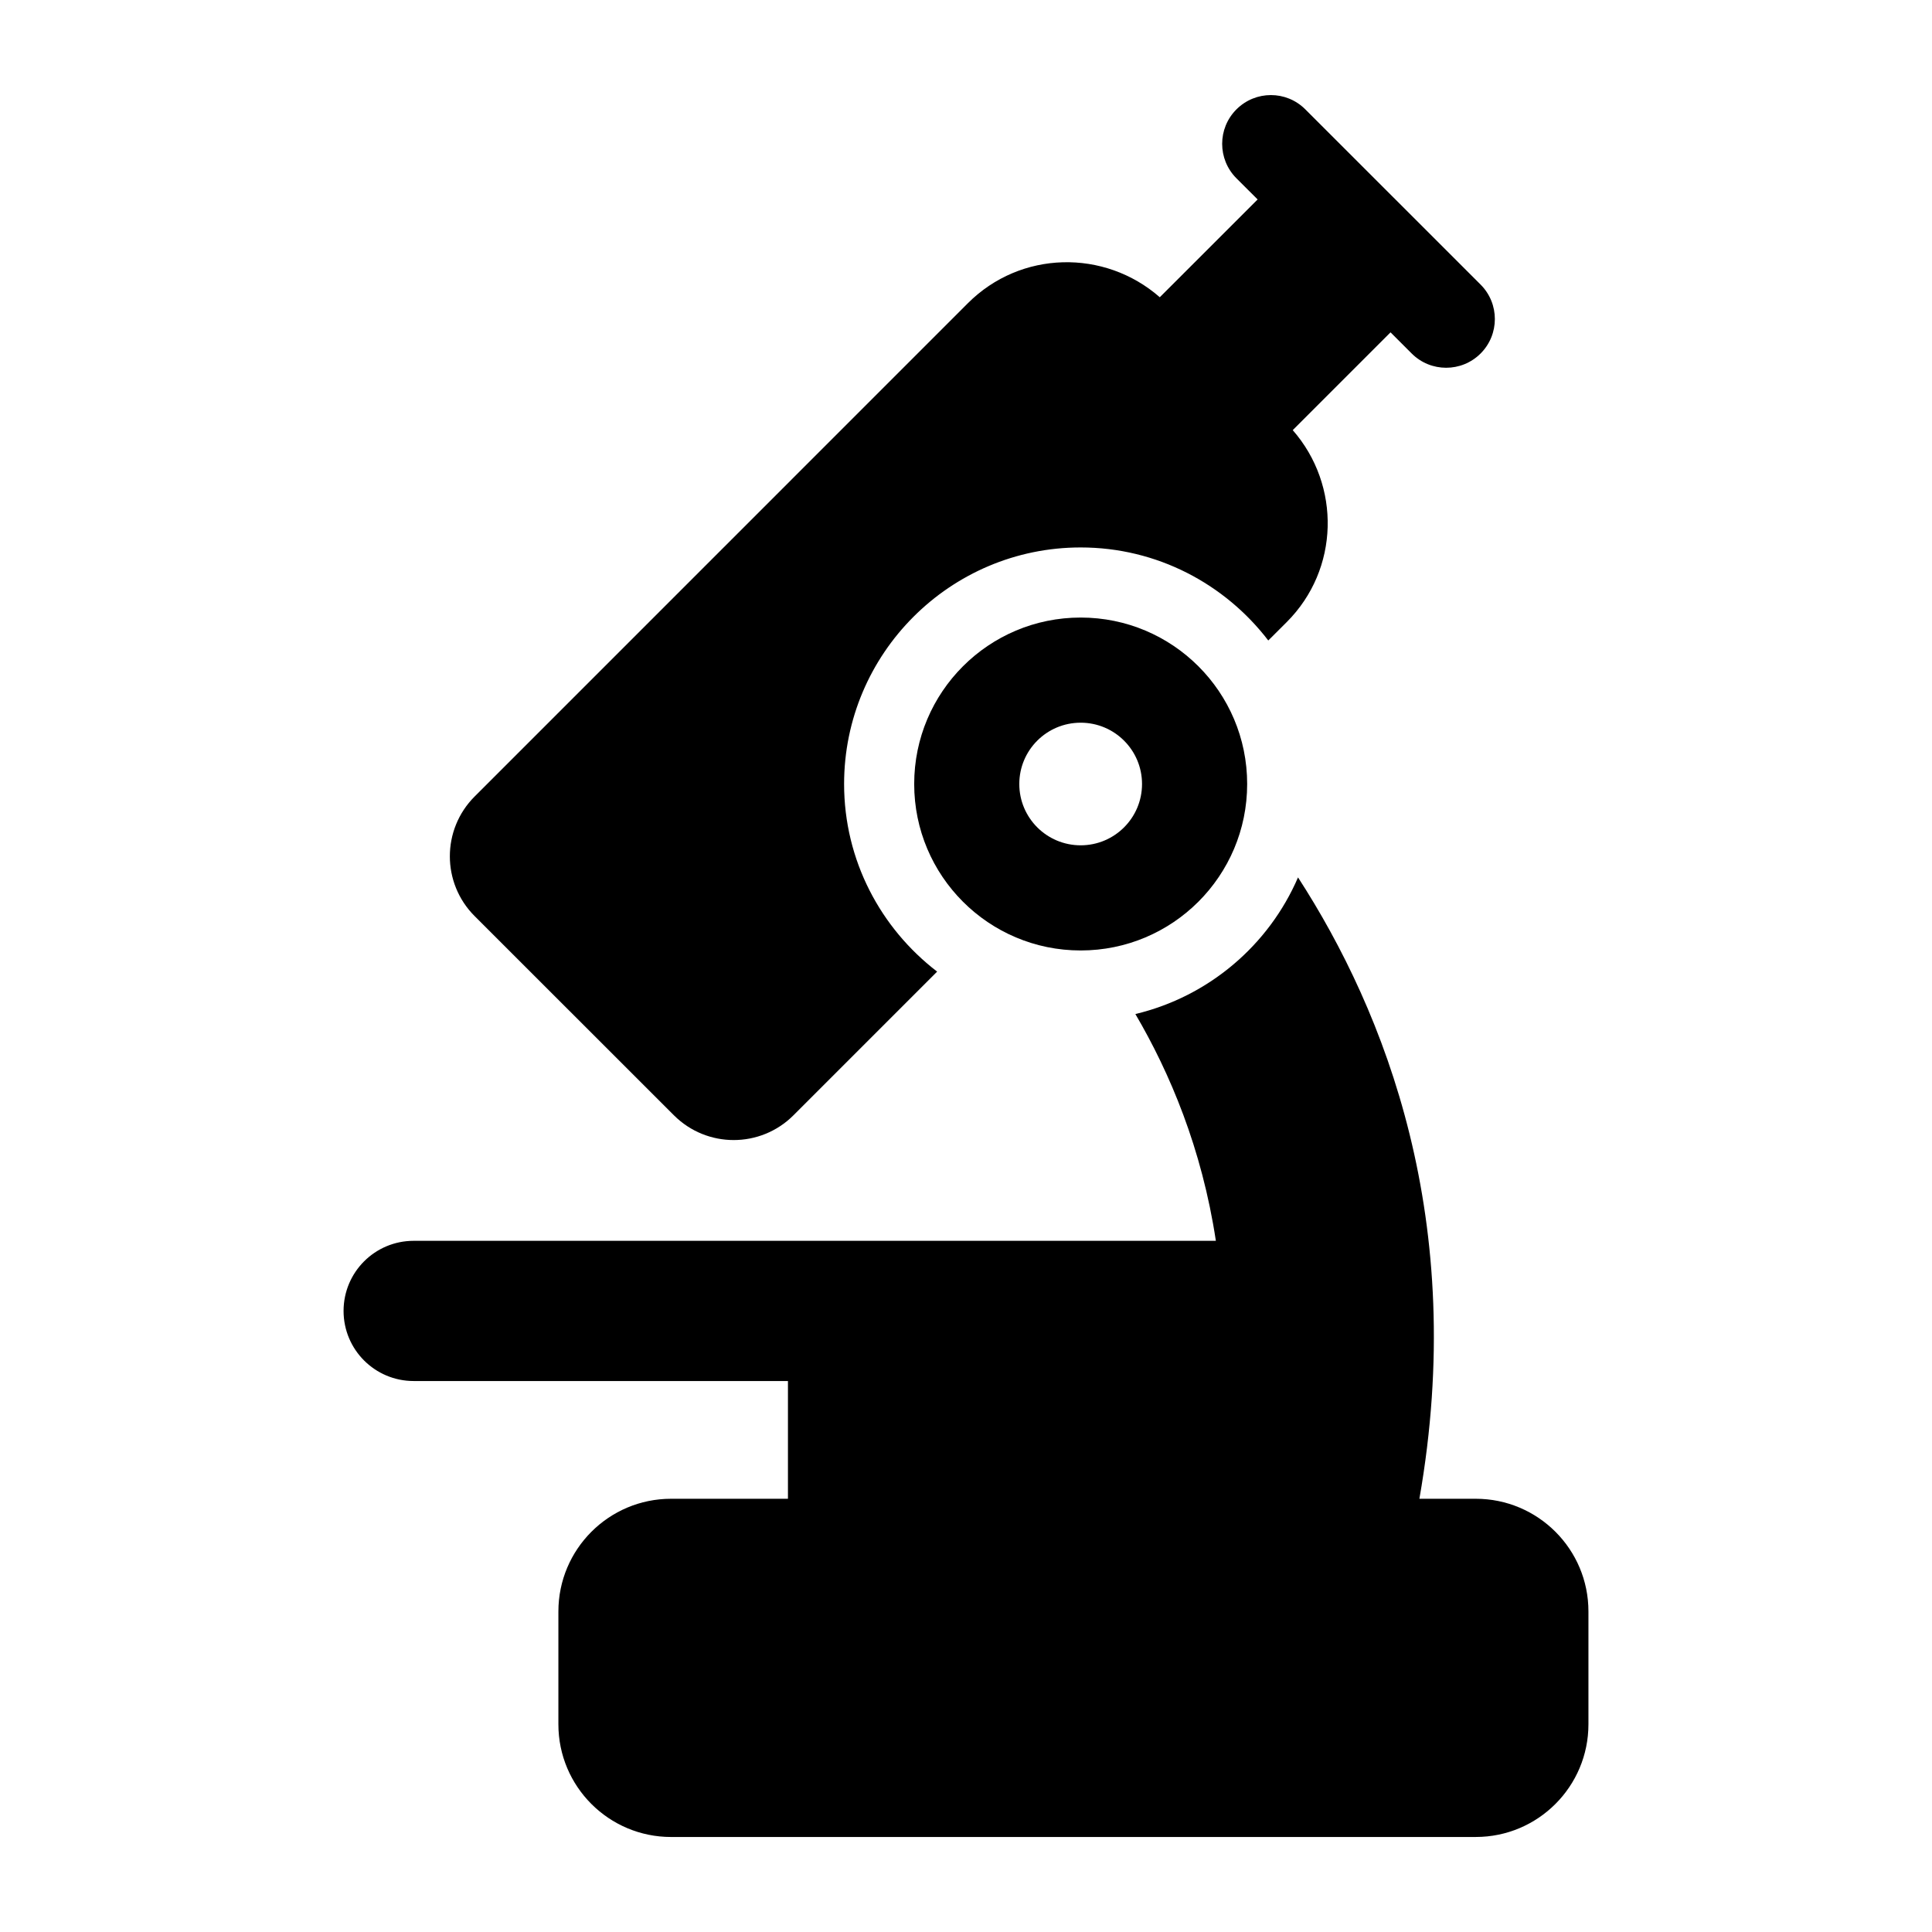
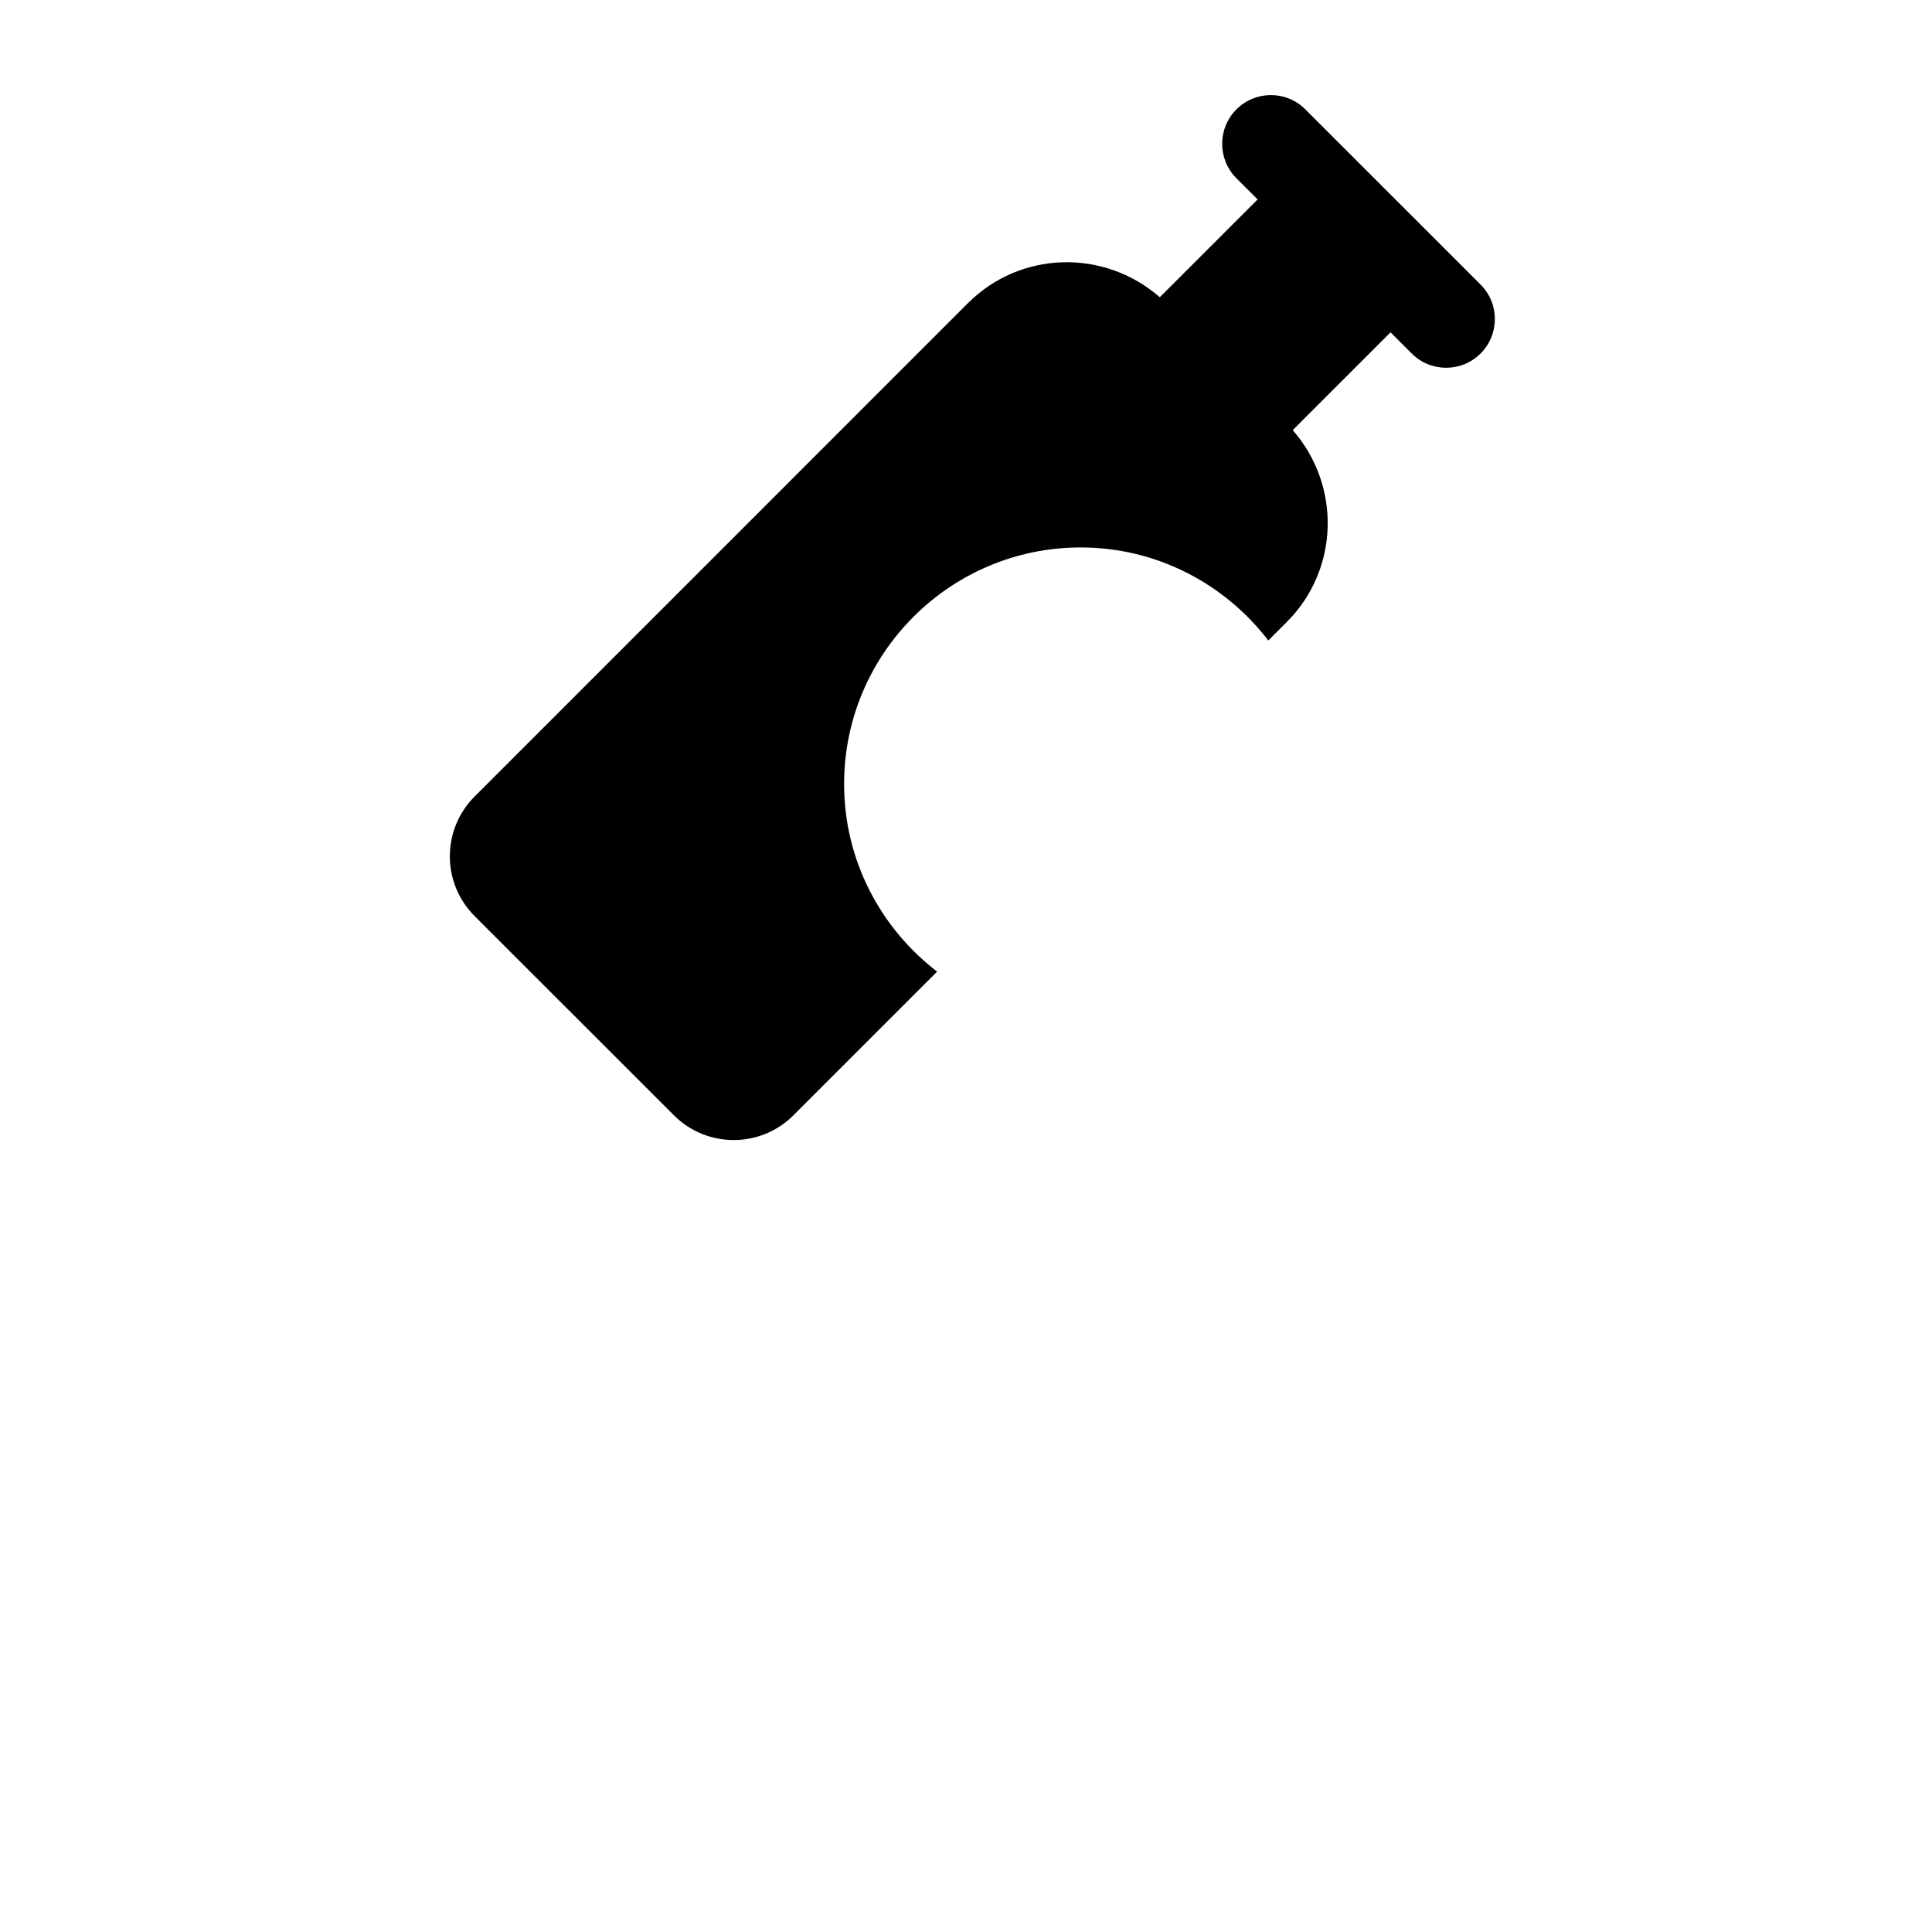
<svg xmlns="http://www.w3.org/2000/svg" fill="#000000" width="800px" height="800px" version="1.1" viewBox="144 144 512 512">
  <g>
-     <path d="m386.27 351.77c0 24.371 19.758 44.113 44.113 44.113 24.371 0 44.129-19.742 44.129-44.113 0-24.371-19.742-44.113-44.129-44.113-24.355 0-44.113 19.742-44.113 44.113zm60.379 0c0 8.973-7.273 16.246-16.262 16.246s-16.262-7.273-16.262-16.246c0-8.973 7.273-16.246 16.262-16.246s16.262 7.273 16.262 16.246z" />
    <path d="m322.59 439.56c8.754 8.754 22.938 8.754 31.691 0l38.07-38.07c-14.957-11.477-24.656-29.473-24.656-49.719 0-34.574 28.117-62.691 62.691-62.691 20.262 0 38.258 9.699 49.719 24.656l4.894-4.879c13.98-13.98 14.406-36.211 1.59-50.867l25.914-25.914 5.606 5.606c5.039 5.039 13.227 5.039 18.262 0 5.039-5.039 5.039-13.227 0-18.262l-46.445-46.43c-5.039-5.055-13.211-5.055-18.262 0-5.039 5.039-5.039 13.211 0 18.262l5.621 5.606-25.93 25.914c-14.672-12.832-36.887-12.406-50.867 1.59l-130.71 130.72c-8.754 8.754-8.754 22.938 0 31.691z" />
-     <path d="m535.08 541.19h-14.926c12.926-73.539-9.086-129.01-32.164-164.67-7.762 17.996-23.695 31.582-43.105 36.211 9.148 15.586 17.633 35.66 21.332 60.094l-212.59 0.004c-10.266 0-18.578 8.312-18.578 18.578s8.312 18.578 18.578 18.578h99.188v31.203h-30.969c-16.5 0-29.867 13.383-29.867 29.883v29.883c0 16.5 13.383 29.867 29.867 29.867l213.24-0.004c16.5 0 29.867-13.383 29.867-29.867v-29.883c0.016-16.496-13.367-29.879-29.867-29.879z" />
  </g>
</svg>